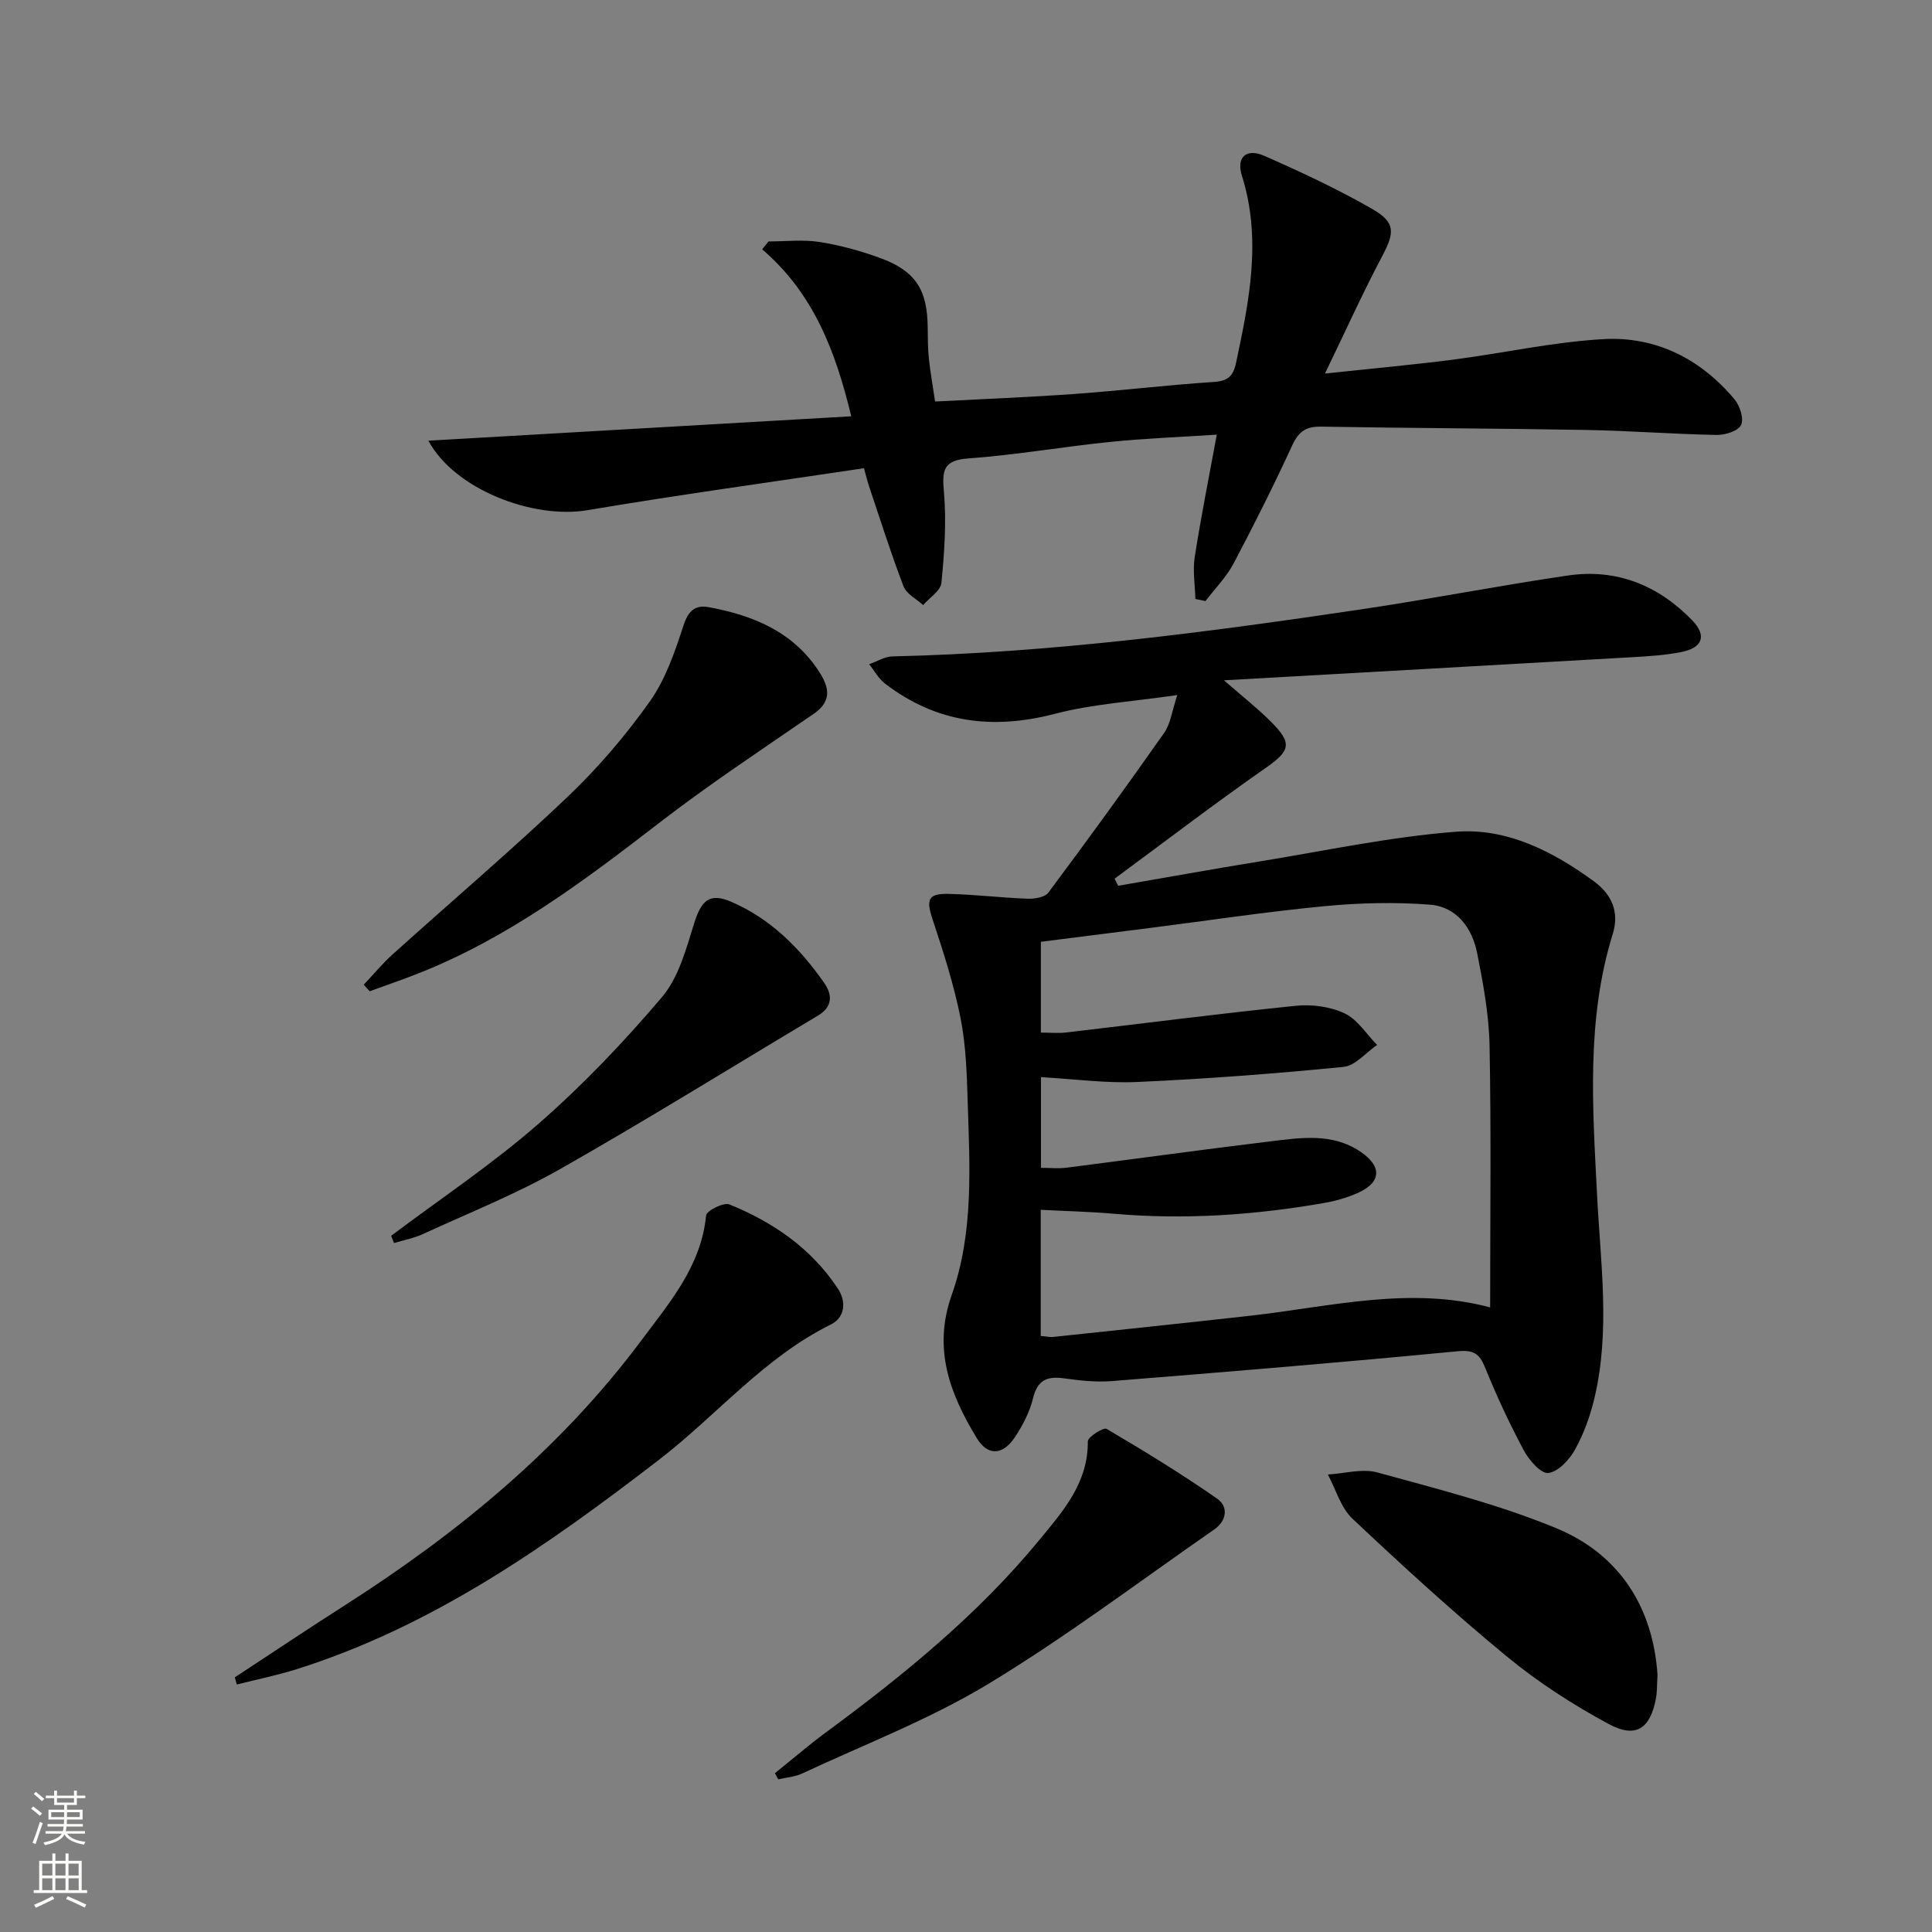
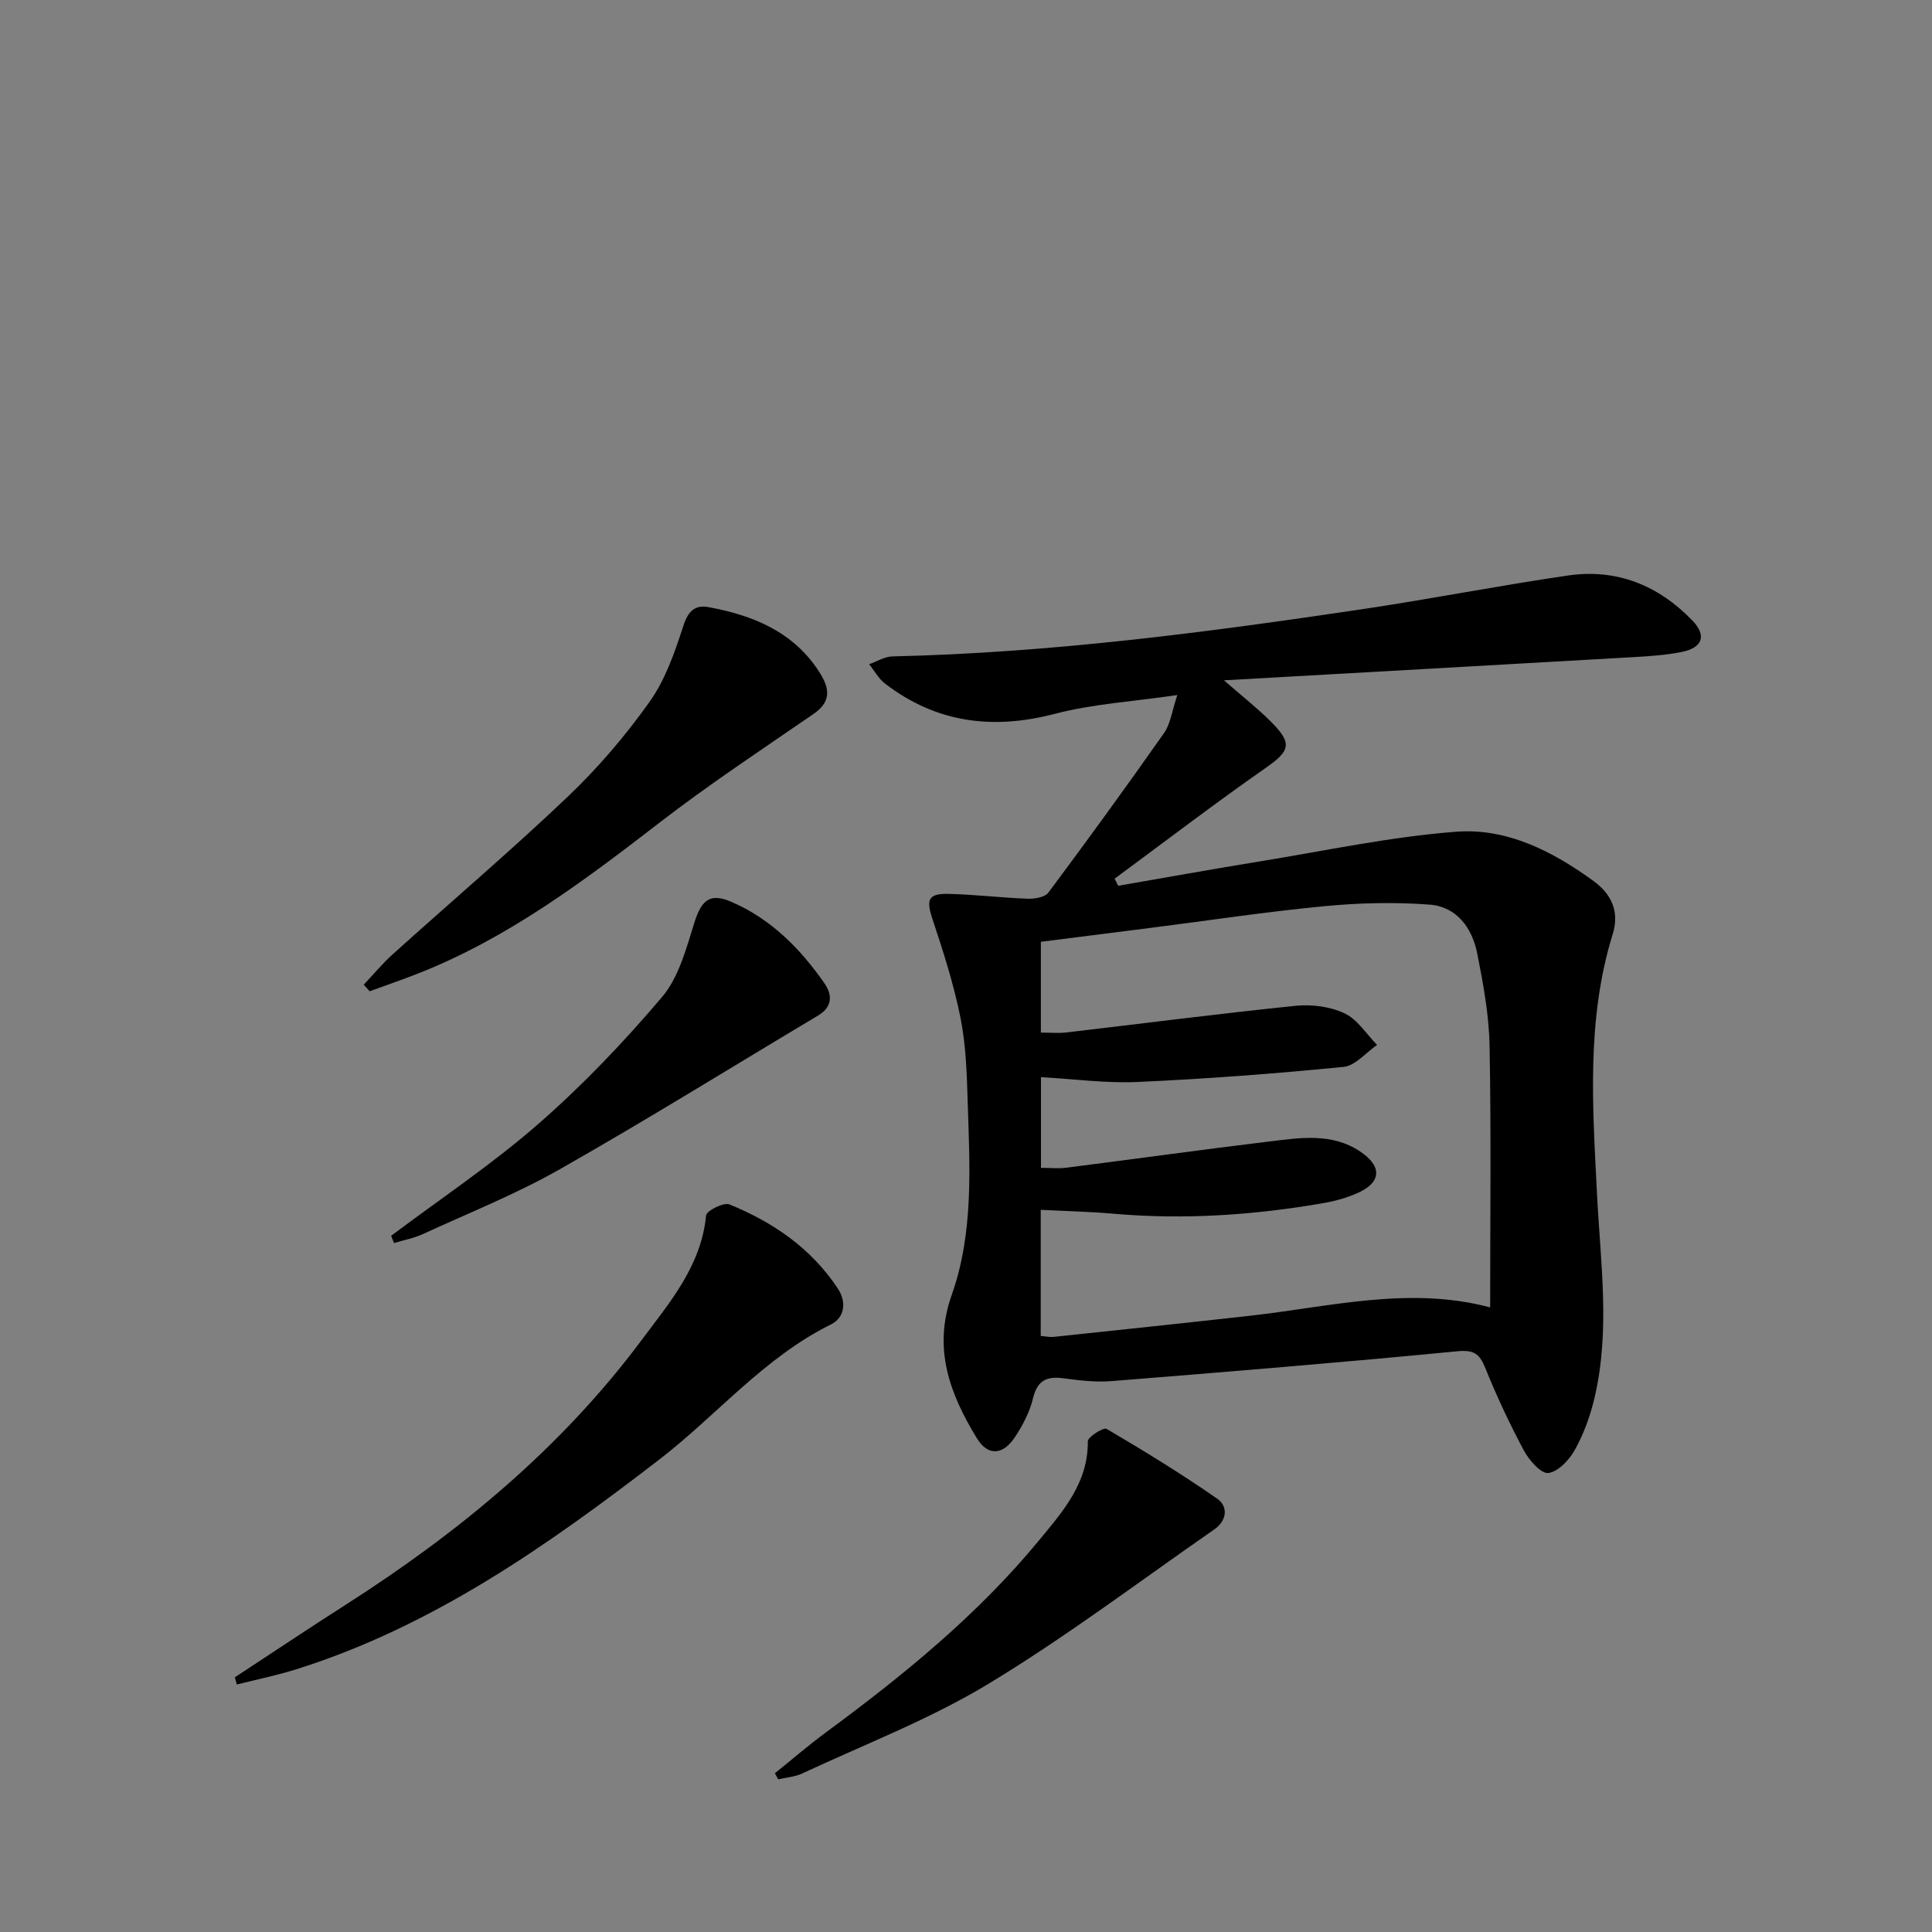
<svg xmlns="http://www.w3.org/2000/svg" enable-background="new 0 0 400 400" viewBox="0 0 400 400">
  <rect x="0" y="0" width="400" height="400" fill="#808080" stroke="none" />
  <g fill="#010000">
    <path d="m243.75 143.9c-9.33 1.37-17.51 1.84-25.27 3.87-12.94 3.39-24.62 1.92-35.27-6.26-1.33-1.02-2.18-2.65-3.26-3.99 1.61-.56 3.21-1.59 4.83-1.62 32.8-.74 65.25-5 97.63-9.83 14.11-2.11 28.12-4.86 42.23-6.92 10.06-1.47 18.7 2.03 25.72 9.29 3.05 3.15 2.17 5.69-2.27 6.56-3.24.64-6.58.86-9.89 1.05-27.86 1.6-55.72 3.16-84.79 4.8 3.86 3.37 6.93 5.78 9.68 8.52 4.61 4.6 4.02 6.1-1.17 9.71-10.56 7.37-20.78 15.2-31.15 22.84.25.49.5.98.74 1.47 9.73-1.68 19.44-3.44 29.18-5.02 13.57-2.21 27.1-5.12 40.77-6.17 10.51-.81 20.03 4.05 28.52 10.25 3.67 2.68 5.35 6.32 3.92 10.93-5.5 17.72-4.16 35.86-3.25 53.95.71 14.09 2.78 28.19-.55 42.19-.87 3.67-2.2 7.34-4.02 10.62-1.16 2.1-3.46 4.56-5.51 4.83-1.5.19-3.98-2.63-5.05-4.63-2.98-5.56-5.66-11.3-8.02-17.14-1.2-2.97-2.37-3.76-5.8-3.43-23.81 2.3-47.66 4.26-71.51 6.17-3.28.26-6.65-.12-9.92-.57-3.5-.48-5.49.36-6.4 4.14-.68 2.83-2.13 5.61-3.76 8.06-2.51 3.77-5.62 3.91-7.89.16-5.54-9.13-9.14-18.45-5.17-29.65 4.57-12.9 3.72-26.56 3.3-40.01-.18-5.8-.36-11.68-1.49-17.34-1.38-6.91-3.55-13.68-5.78-20.38-1.35-4.06-.98-5.37 3.27-5.28 5.47.12 10.93.8 16.41 1 1.45.05 3.56-.29 4.29-1.26 8.13-10.9 16.13-21.9 23.95-33.04 1.35-1.91 1.64-4.55 2.75-7.87zm-28.28 132.7c1.05.08 1.86.27 2.65.19 13.54-1.43 27.09-2.86 40.62-4.37 16.57-1.85 33.04-6.2 49.78-1.74 0-18.2.22-36.17-.12-54.13-.12-6.42-1.31-12.88-2.57-19.21-1.04-5.22-4.24-9.6-9.77-10.04-7.22-.56-14.58-.38-21.8.31-12.05 1.15-24.04 2.97-36.06 4.5-7.55.96-15.1 1.92-22.7 2.88v18.8c1.98 0 3.65.16 5.27-.03 15.83-1.85 31.64-3.9 47.49-5.52 3.33-.34 7.15.16 10.13 1.57 2.67 1.26 4.51 4.29 6.72 6.53-2.31 1.58-4.5 4.31-6.94 4.55-14.18 1.4-28.41 2.48-42.64 3.12-6.57.3-13.19-.62-20.01-1v18.78c1.99 0 3.65.18 5.27-.03 13.99-1.78 27.96-3.73 41.95-5.42 6.39-.77 12.99-1.87 18.86 2.06 4.69 3.14 4.39 6.5-.72 8.69-2.12.91-4.39 1.56-6.66 1.96-14.45 2.53-28.98 3.52-43.64 2.24-4.92-.43-9.87-.54-15.11-.81z" />
-     <path d="m88.7 91.24c29.44-1.7 58.22-3.36 87.54-5.05-3.25-13.53-7.84-25.48-18.44-34.57.44-.54.87-1.09 1.31-1.63 3.53 0 7.12-.43 10.57.11 4.23.66 8.45 1.83 12.48 3.29 7.34 2.66 9.83 6.55 9.91 14.33.02 2.16.02 4.34.24 6.49.29 2.78.79 5.53 1.29 8.92 9.74-.51 19.33-.88 28.91-1.57 9.61-.69 19.18-1.85 28.79-2.48 2.89-.19 4.02-1.18 4.6-3.91 2.74-12.87 5.36-25.66 1.22-38.8-1.2-3.82.91-5.73 4.6-4.12 7.59 3.33 15.14 6.87 22.33 10.98 4.95 2.83 4.7 4.93 2.09 9.86-4.01 7.58-7.55 15.42-11.82 24.25 9.83-1.05 18.24-1.81 26.61-2.89 10.37-1.34 20.67-3.66 31.07-4.24 10.82-.6 20.07 4.07 27.1 12.45 1.12 1.33 2 4.04 1.37 5.33-.6 1.25-3.3 2.09-5.06 2.06-8.98-.17-17.95-.87-26.92-1.03-18.31-.33-36.63-.37-54.94-.69-3.13-.06-4.67.99-5.99 3.84-3.82 8.29-7.91 16.46-12.18 24.53-1.49 2.81-3.84 5.17-5.8 7.74-.7-.14-1.39-.29-2.09-.43-.07-2.88-.57-5.83-.14-8.64 1.27-8.18 2.9-16.31 4.57-25.38-7.57.5-14.92.77-22.22 1.52-9.74.99-19.42 2.7-29.18 3.4-5.29.38-5.48 2.48-5.09 6.96.54 6.21.09 12.56-.52 18.8-.16 1.64-2.46 3.08-3.78 4.6-1.39-1.27-3.46-2.29-4.06-3.86-2.6-6.79-4.79-13.74-7.11-20.64-.36-1.06-.62-2.16-1.08-3.83-19.2 2.88-38.25 5.48-57.19 8.68-11.43 1.94-27.66-4.38-32.99-14.38z" />
    <path d="m48.62 347.27c7.61-4.99 15.18-10.06 22.85-14.96 23.44-14.97 44.66-32.44 61.39-54.89 5.83-7.82 12.32-15.33 13.33-25.78.09-.97 3.64-2.76 4.82-2.28 9.07 3.68 16.98 9.12 22.47 17.44 1.74 2.63 1.53 5.94-1.46 7.42-13.85 6.85-23.61 18.79-35.56 27.99-23.09 17.78-46.85 34.5-75.09 43.39-4.04 1.27-8.22 2.11-12.34 3.16-.13-.5-.27-1-.41-1.49z" />
    <path d="m75.31 203.87c1.99-2.1 3.84-4.35 5.98-6.28 12.11-10.92 24.55-21.5 36.36-32.74 6.23-5.94 11.92-12.62 16.9-19.64 3.25-4.59 5.18-10.26 6.95-15.69 1-3.05 2.41-4.34 5.26-3.81 9.06 1.68 17.28 5 22.64 13.07 2.05 3.09 3.19 6.17-.89 8.98-10.79 7.43-21.75 14.67-32.11 22.67-15.58 12.03-31.24 23.78-49.73 31.08-3.34 1.32-6.75 2.48-10.13 3.72-.41-.45-.82-.9-1.23-1.36z" />
-     <path d="m343.17 346.76c-.13 2.17-.07 3.53-.31 4.82-1.19 6.32-4.13 8.41-9.8 5.36-7.4-3.99-14.6-8.64-21.08-13.98-11.02-9.07-21.57-18.74-31.97-28.53-2.42-2.28-3.43-6.06-5.09-9.15 3.44-.19 7.13-1.29 10.27-.42 12.43 3.42 25.03 6.6 36.91 11.49 13.4 5.5 20.16 16.68 21.07 30.41z" />
    <path d="m160.43 367.13c3.55-2.85 7.01-5.84 10.68-8.54 15.96-11.77 31.29-24.25 43.97-39.63 4.93-5.98 10.23-11.9 10.14-20.55-.01-.9 3.25-2.95 3.88-2.58 7.79 4.58 15.51 9.31 22.92 14.47 2.32 1.61 1.99 4.54-.6 6.34-15.54 10.78-30.68 22.25-46.84 32.02-12.13 7.33-25.58 12.49-38.49 18.52-1.51.71-3.3.82-4.96 1.21-.25-.42-.48-.84-.7-1.26z" />
    <path d="m80.98 255.86c10.19-7.66 20.86-14.77 30.44-23.13 9.21-8.04 17.74-16.98 25.65-26.31 3.45-4.07 4.99-9.96 6.65-15.26 1.5-4.81 3.21-6.38 7.71-4.44 8.17 3.53 14.22 9.64 19.23 16.81 1.72 2.47 1.71 4.94-1.31 6.74-17.8 10.62-35.41 21.57-53.43 31.8-9.07 5.15-18.84 9.05-28.34 13.42-1.89.87-3.99 1.26-6 1.87-.2-.5-.4-1-.6-1.5z" />
  </g>
-   <path d="m6.44 374.46.42-.45c.65.47 1.27.95 1.85 1.44l-.45.49c-.65-.56-1.25-1.06-1.82-1.48m.93 7.33-.63-.26c.55-1.36 1.05-2.8 1.52-4.33.19.1.38.19.59.27-.46 1.29-.95 2.73-1.48 4.32m-.38-10.38.44-.42c.43.34 1.01.82 1.74 1.44l-.49.49c-.53-.51-1.09-1.01-1.69-1.51m2.5.35h1.72v-1.04h.59v1.04h3.52v-1.04h.59v1.04h1.75v.53h-1.75v1.42h-2.03v.97h3.22v2.03h-3.24c0 .35-.01.66-.03.93h3.32v.53h-3.37c-.03.27-.08.58-.15.94h3.96v.53h-3.71c.67.92 1.93 1.48 3.79 1.68-.13.24-.23.44-.29.59-2.13-.38-3.48-1.08-4.04-2.12-.43.97-1.77 1.72-4.03 2.23-.09-.19-.2-.37-.33-.55 2.1-.42 3.37-1.03 3.81-1.83h-3.36v-.53h3.58c.08-.29.13-.61.16-.94h-3.33v-.53h3.39c.02-.27.04-.58.04-.93h-3.23v-2.03h3.25v-.97h-2.07v-1.42h-1.73zm1.12 3.44v1h2.65c.01-.3.02-.44.01-.4v-.25-.35zm1.19-2h3.52v-.91h-3.52zm4.71 2h-2.63v.59c0 .15-.01.28-.01.4h2.64z" fill="#fbfcfa" />
-   <path d="m13.56 383.74h.63v1.52h2.72v6.07h1.13v.6h-11.06v-.6h1.13v-6.07h2.73v-1.52h.63v1.52h2.1v-1.52zm-2.69 8.83.38.56c-1.24.63-2.53 1.25-3.85 1.85-.1-.21-.21-.42-.34-.63 1.36-.55 2.63-1.15 3.81-1.78m-2.13-4.27h2.1v-2.45h-2.1zm0 3.04h2.1v-2.46h-2.1zm2.72-3.04h2.1v-2.45h-2.1zm0 3.04h2.1v-2.46h-2.1zm6.07 3.6c-1.41-.71-2.7-1.3-3.86-1.78l.35-.56c1.45.62 2.75 1.19 3.84 1.72zm-1.25-9.09h-2.1v2.45h2.1zm-2.09 5.49h2.1v-2.46h-2.1z" fill="#fbfcfa" />
</svg>